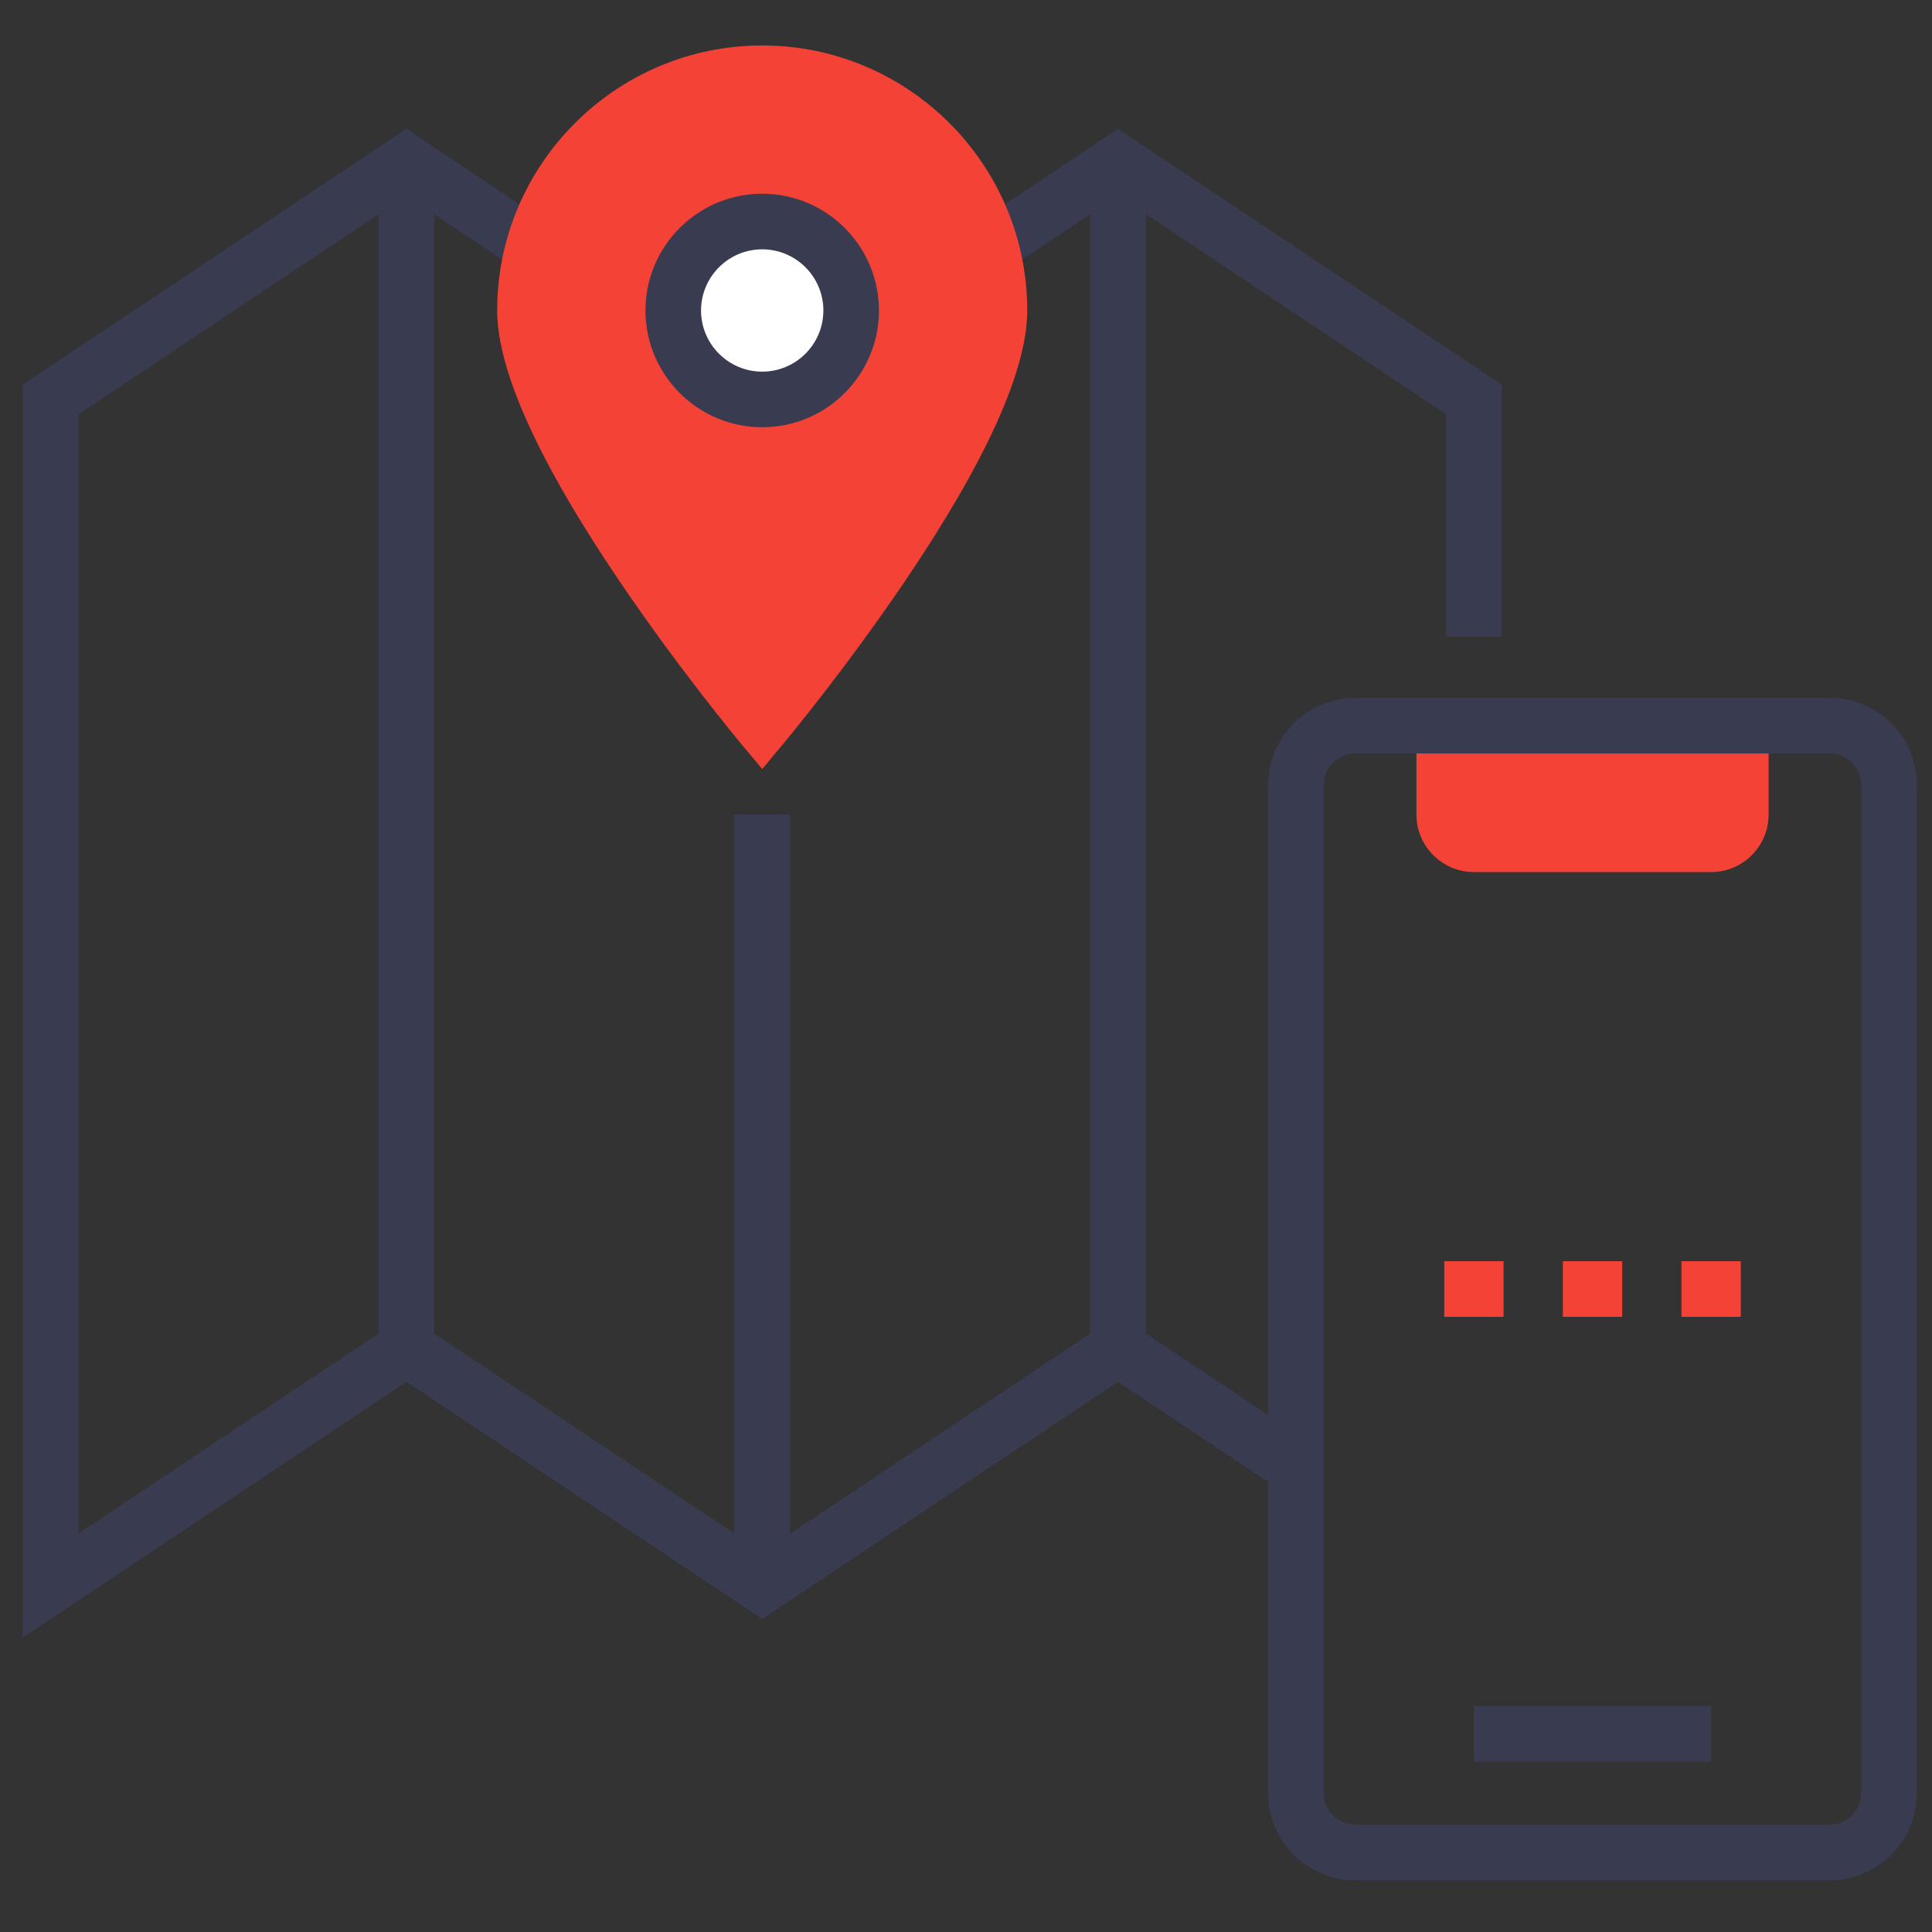
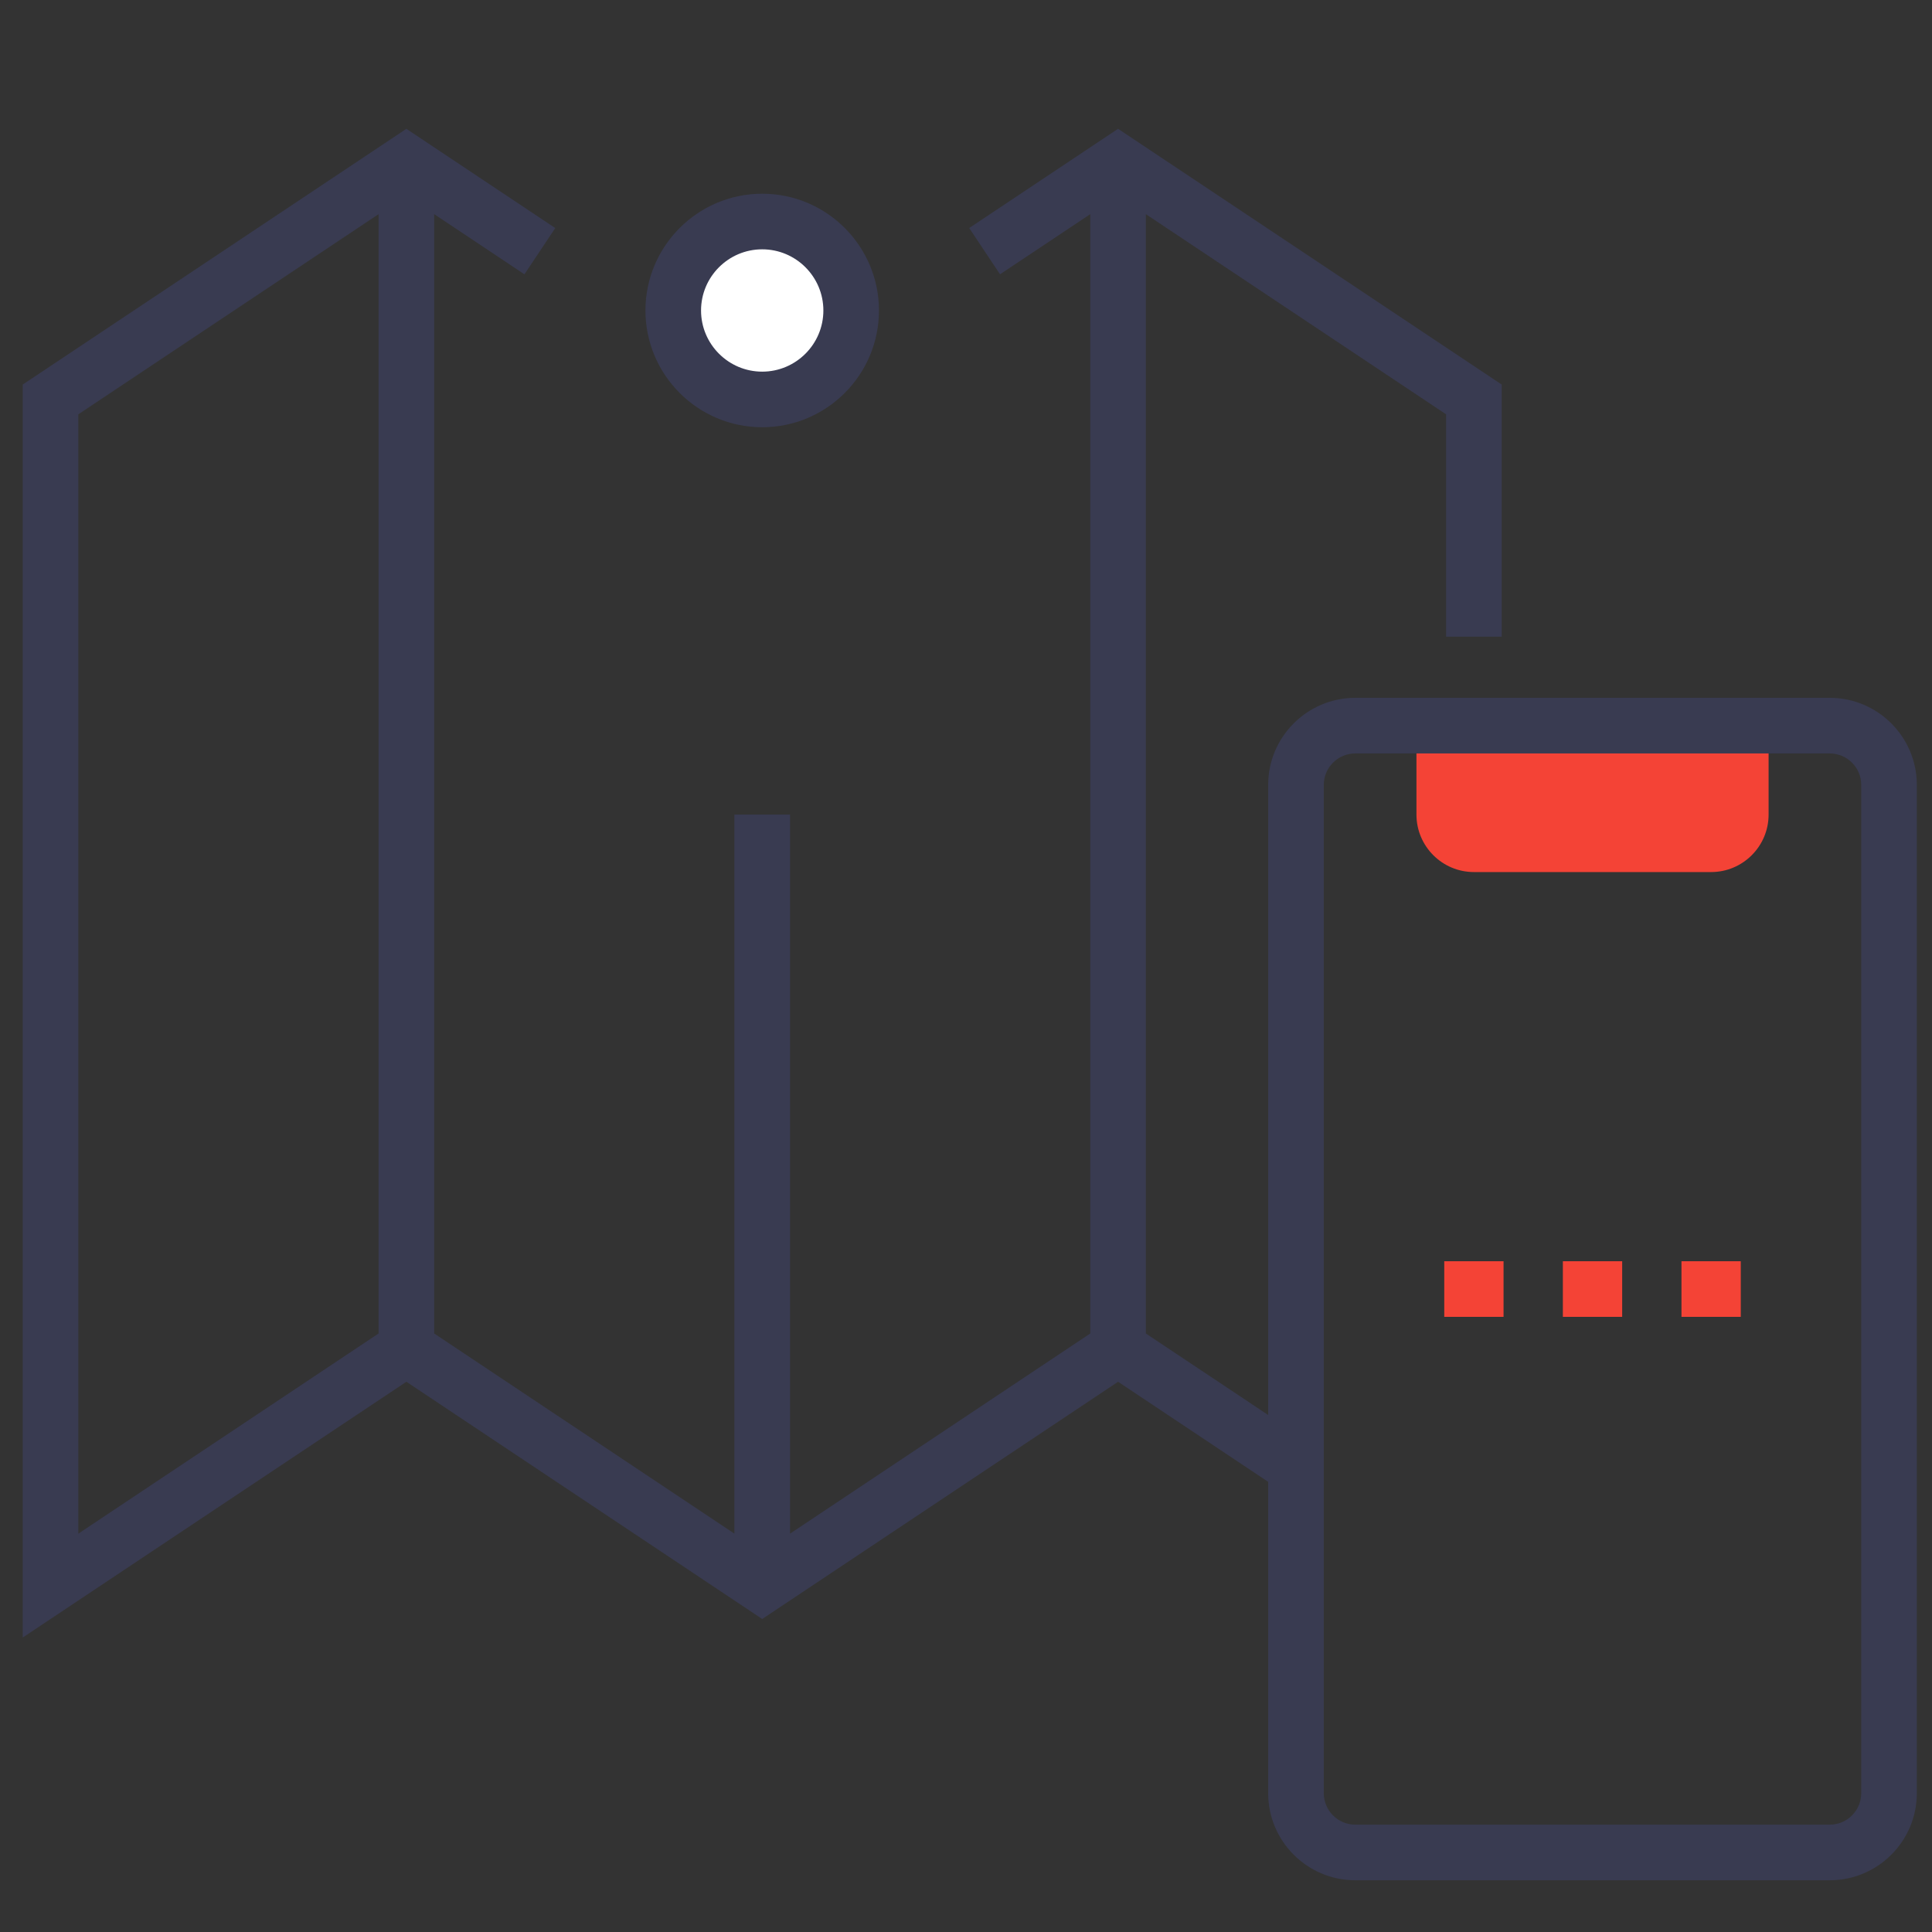
<svg xmlns="http://www.w3.org/2000/svg" width="85" height="85" viewBox="0 0 85 85" fill="none">
  <rect x="0" y="0" width="85" height="85" fill="#333333" stroke="none" />
  <path d="M73.978 55.489H76.587V57.936H73.978V55.489Z" fill="#f44336" />
  <path d="M68.76 55.489H71.369V57.936H68.76V55.489Z" fill="#f44336" />
  <path d="M63.541 55.489H66.15V57.936H63.541V55.489Z" fill="#f44336" />
  <path d="M76.587 31.925H62.318V35.839C62.318 37.232 63.452 38.367 64.846 38.367H75.283C76.677 38.367 77.811 37.232 77.811 35.839V31.925H76.587Z" fill="#f44336" />
  <path d="M80.501 30.702H59.627C57.514 30.702 55.794 32.421 55.794 34.534V62.255L50.413 58.667V9.422L63.622 18.228V28.011H66.069V16.919L49.19 5.667L42.641 10.033L43.997 12.068L47.967 9.422V58.668L34.758 67.474V35.839H32.311V67.474L19.102 58.667V9.422L23.072 12.069L24.429 10.034L17.879 5.667L1 16.919V72.045L17.879 60.792L33.534 71.229L49.19 60.792L55.794 65.195V78.891C55.794 81.005 57.514 82.724 59.627 82.724H80.501C82.614 82.724 84.333 81.005 84.333 78.891V34.534C84.333 32.421 82.614 30.702 80.501 30.702V30.702ZM3.446 18.228L16.655 9.422V58.668L3.446 67.474V18.228ZM81.887 78.891C81.887 79.656 81.265 80.277 80.501 80.277H59.627C58.863 80.277 58.241 79.656 58.241 78.891V34.534C58.241 33.77 58.863 33.148 59.627 33.148H80.501C81.265 33.148 81.887 33.77 81.887 34.534V78.891Z" fill="#393b51" />
-   <path d="M64.845 75.059H75.282V77.506H64.845V75.059Z" fill="#393b51" />
-   <path d="M33.534 2C27.105 2 21.874 7.231 21.874 13.66C21.874 16.3 23.701 20.331 27.304 25.641C29.917 29.492 32.487 32.579 32.595 32.709L33.534 33.834L34.473 32.709C34.581 32.579 37.151 29.492 39.765 25.641C43.367 20.331 45.194 16.3 45.194 13.66C45.194 7.231 39.963 2 33.534 2Z" fill="#f44336" />
-   <path d="M37.448 13.661C37.448 15.822 35.696 17.574 33.535 17.574C31.373 17.574 29.621 15.822 29.621 13.661C29.621 11.499 31.373 9.747 33.535 9.747C35.696 9.747 37.448 11.499 37.448 13.661Z" fill="white" />
+   <path d="M37.448 13.661C37.448 15.822 35.696 17.574 33.535 17.574C31.373 17.574 29.621 15.822 29.621 13.661C29.621 11.499 31.373 9.747 33.535 9.747Z" fill="white" />
  <path d="M33.534 18.797C30.702 18.797 28.397 16.492 28.397 13.66C28.397 10.828 30.702 8.523 33.534 8.523C36.367 8.523 38.671 10.828 38.671 13.66C38.671 16.492 36.367 18.797 33.534 18.797ZM33.534 10.969C32.05 10.969 30.843 12.176 30.843 13.66C30.843 15.143 32.05 16.351 33.534 16.351C35.018 16.351 36.225 15.143 36.225 13.66C36.225 12.176 35.018 10.969 33.534 10.969Z" fill="#393b51" />
</svg>